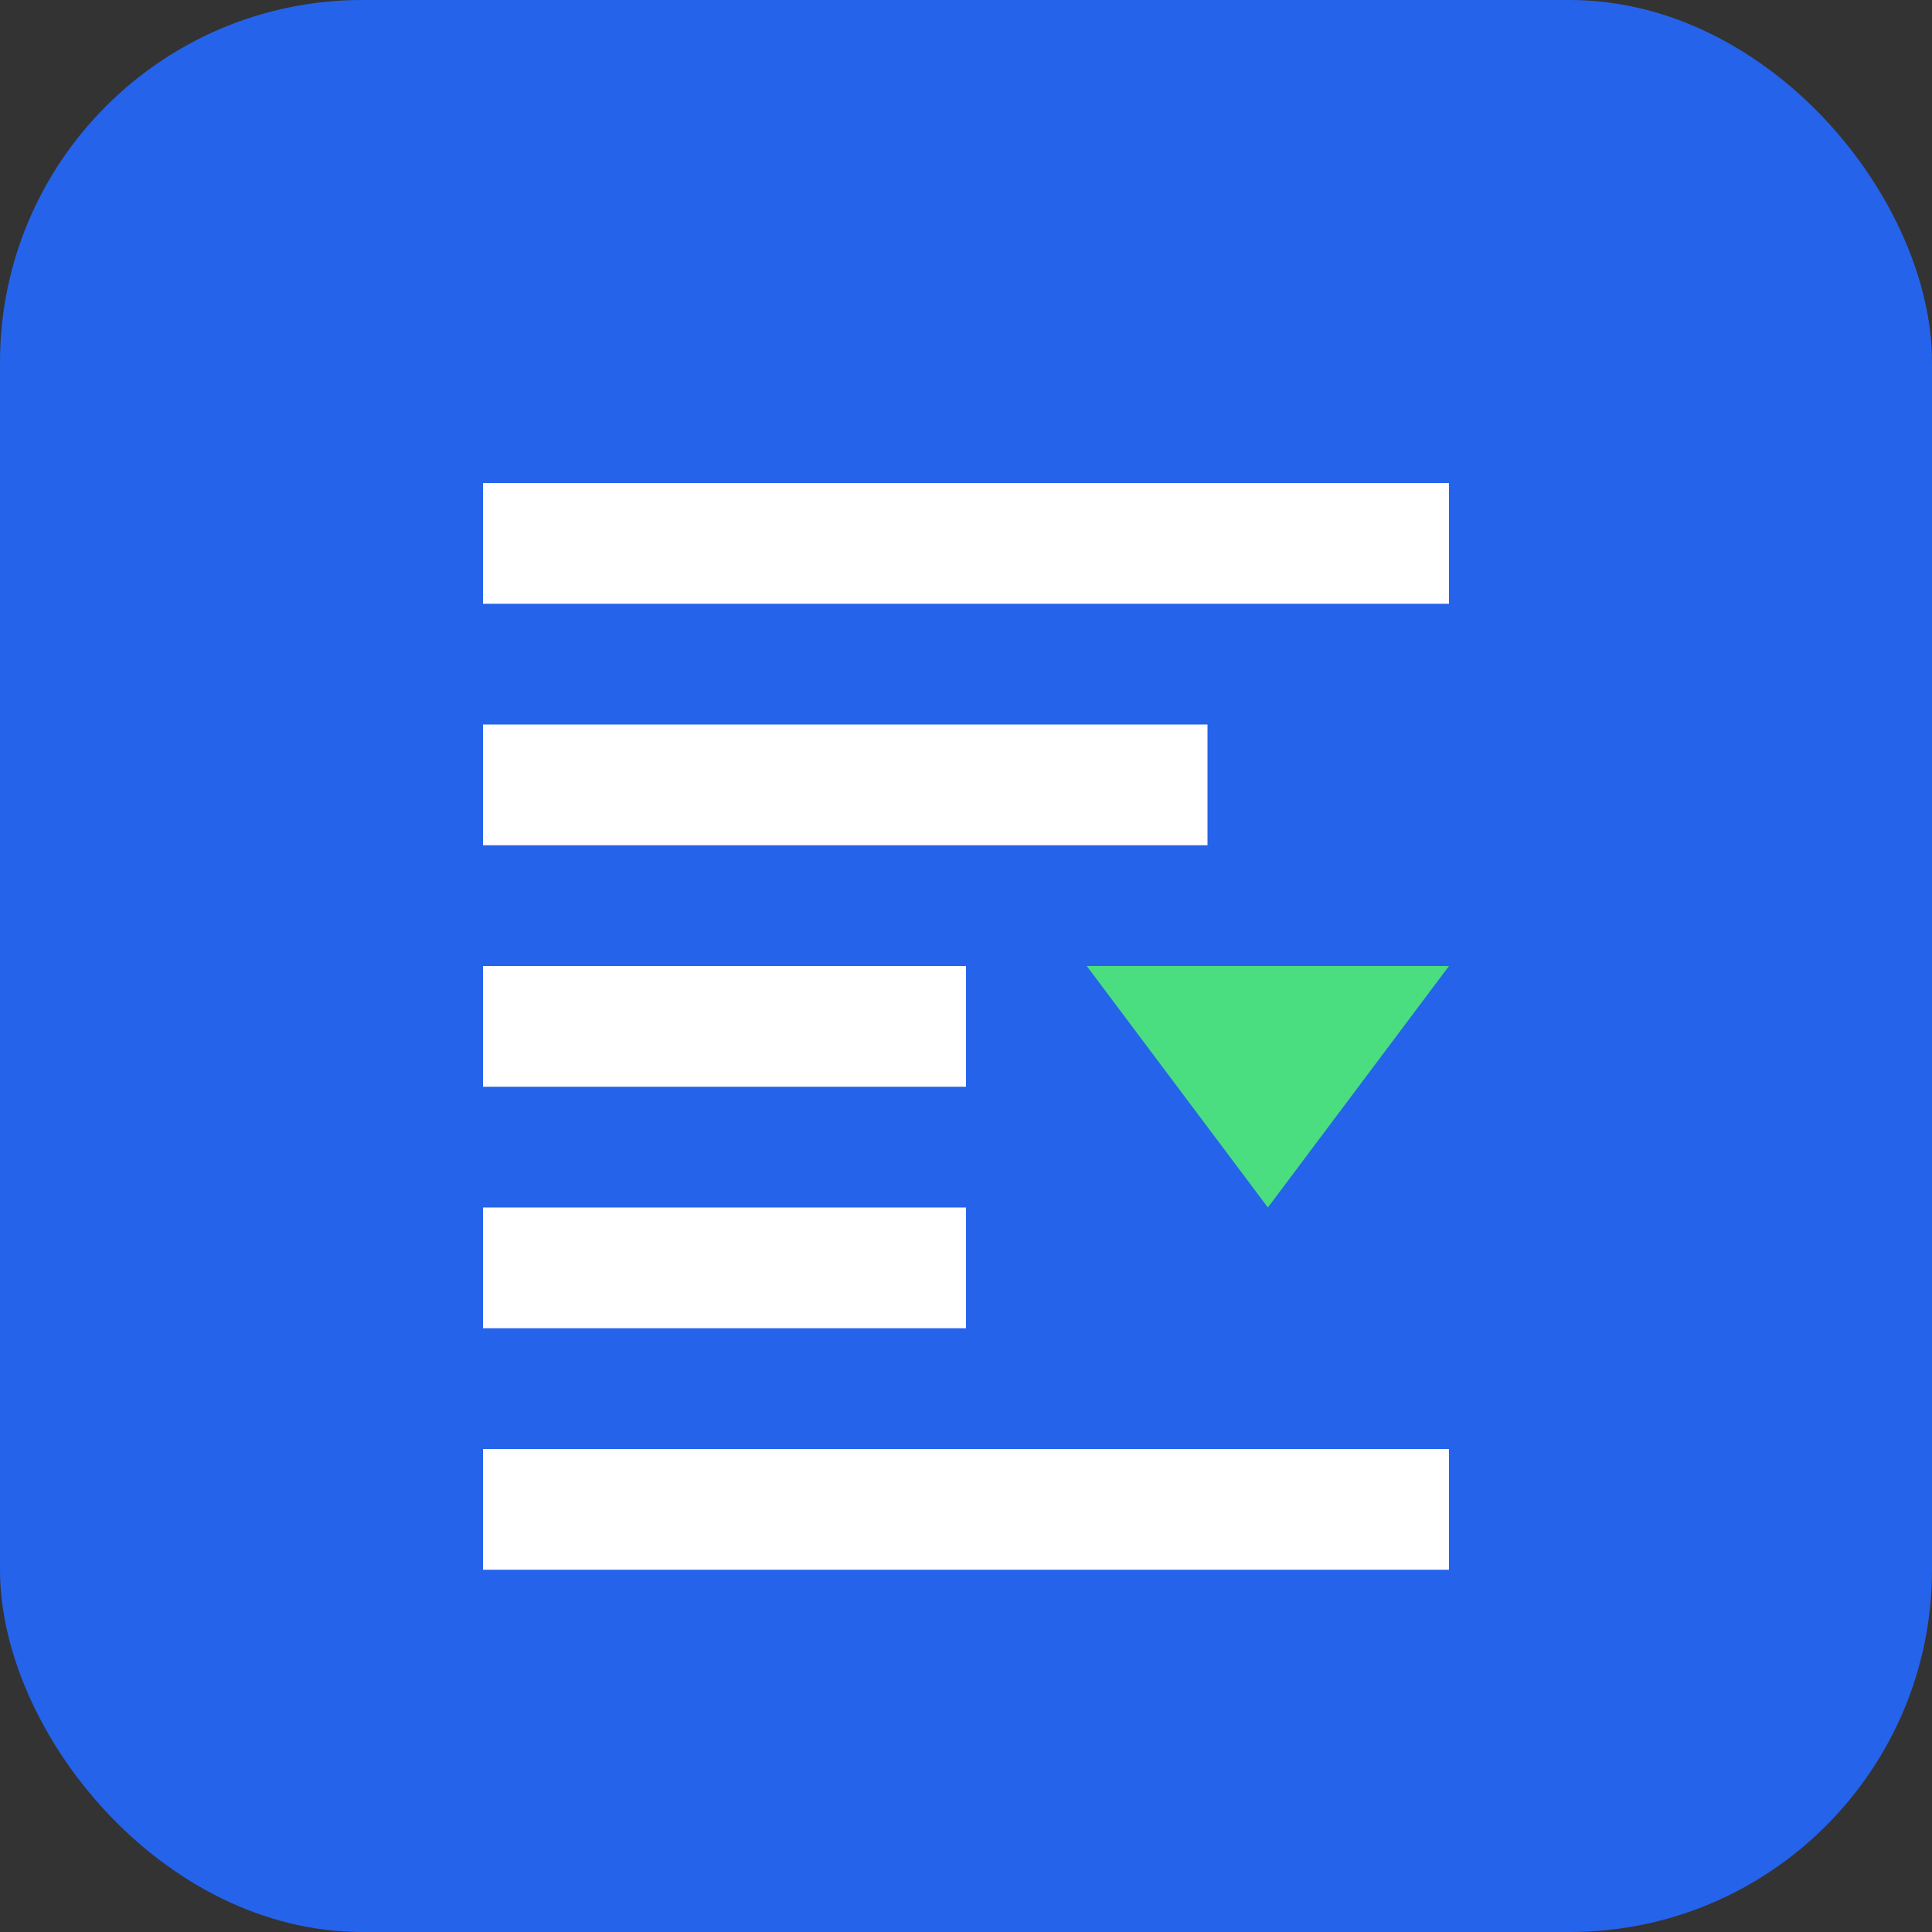
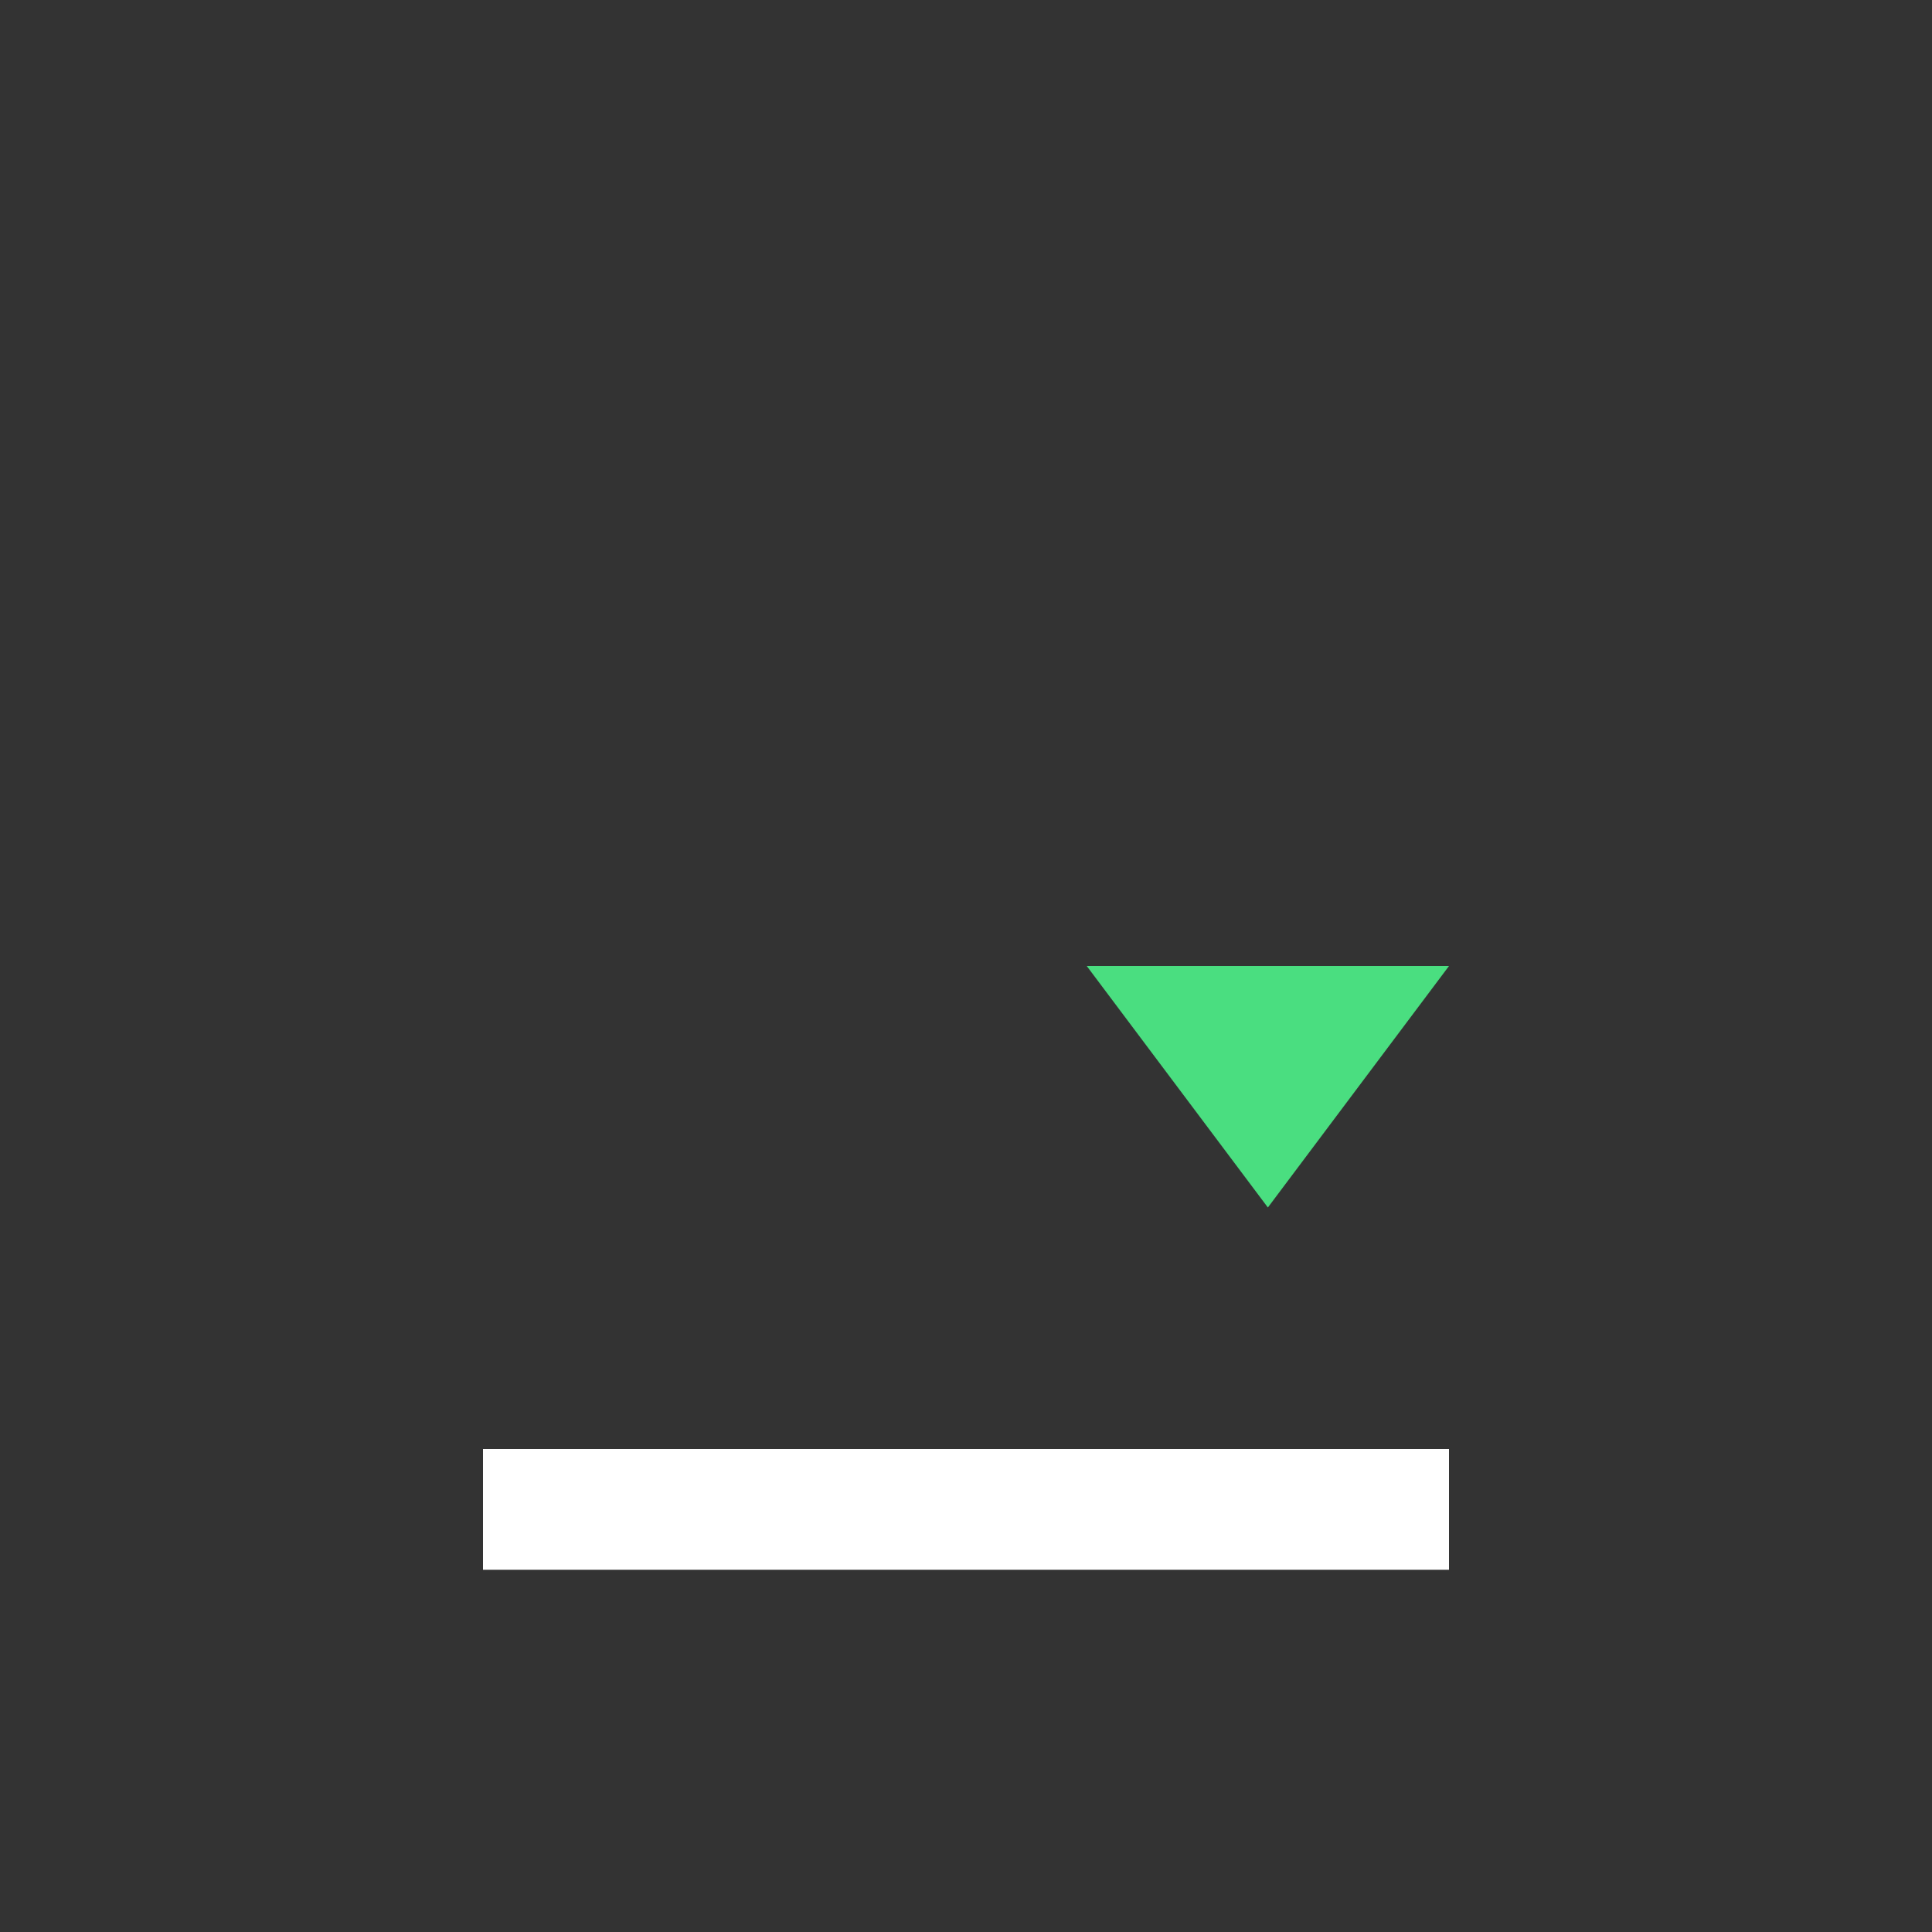
<svg xmlns="http://www.w3.org/2000/svg" width="32" height="32" viewBox="0 0 32 32" fill="none">
  <rect x="0" y="0" width="32" height="32" fill="#333333" stroke="none" />
-   <rect width="32" height="32" rx="6" fill="#2563EB" />
-   <path d="M8 8H24V10H8V8Z" fill="white" />
-   <path d="M8 12H20V14H8V12Z" fill="white" />
-   <path d="M8 16H16V18H8V16Z" fill="white" />
-   <path d="M18 16L24 16L21 20L18 16Z" fill="#4ADE80" />
-   <path d="M8 20H16V22H8V20Z" fill="white" />
+   <path d="M18 16L24 16L21 20L18 16" fill="#4ADE80" />
  <path d="M8 24H24V26H8V24Z" fill="white" />
</svg>